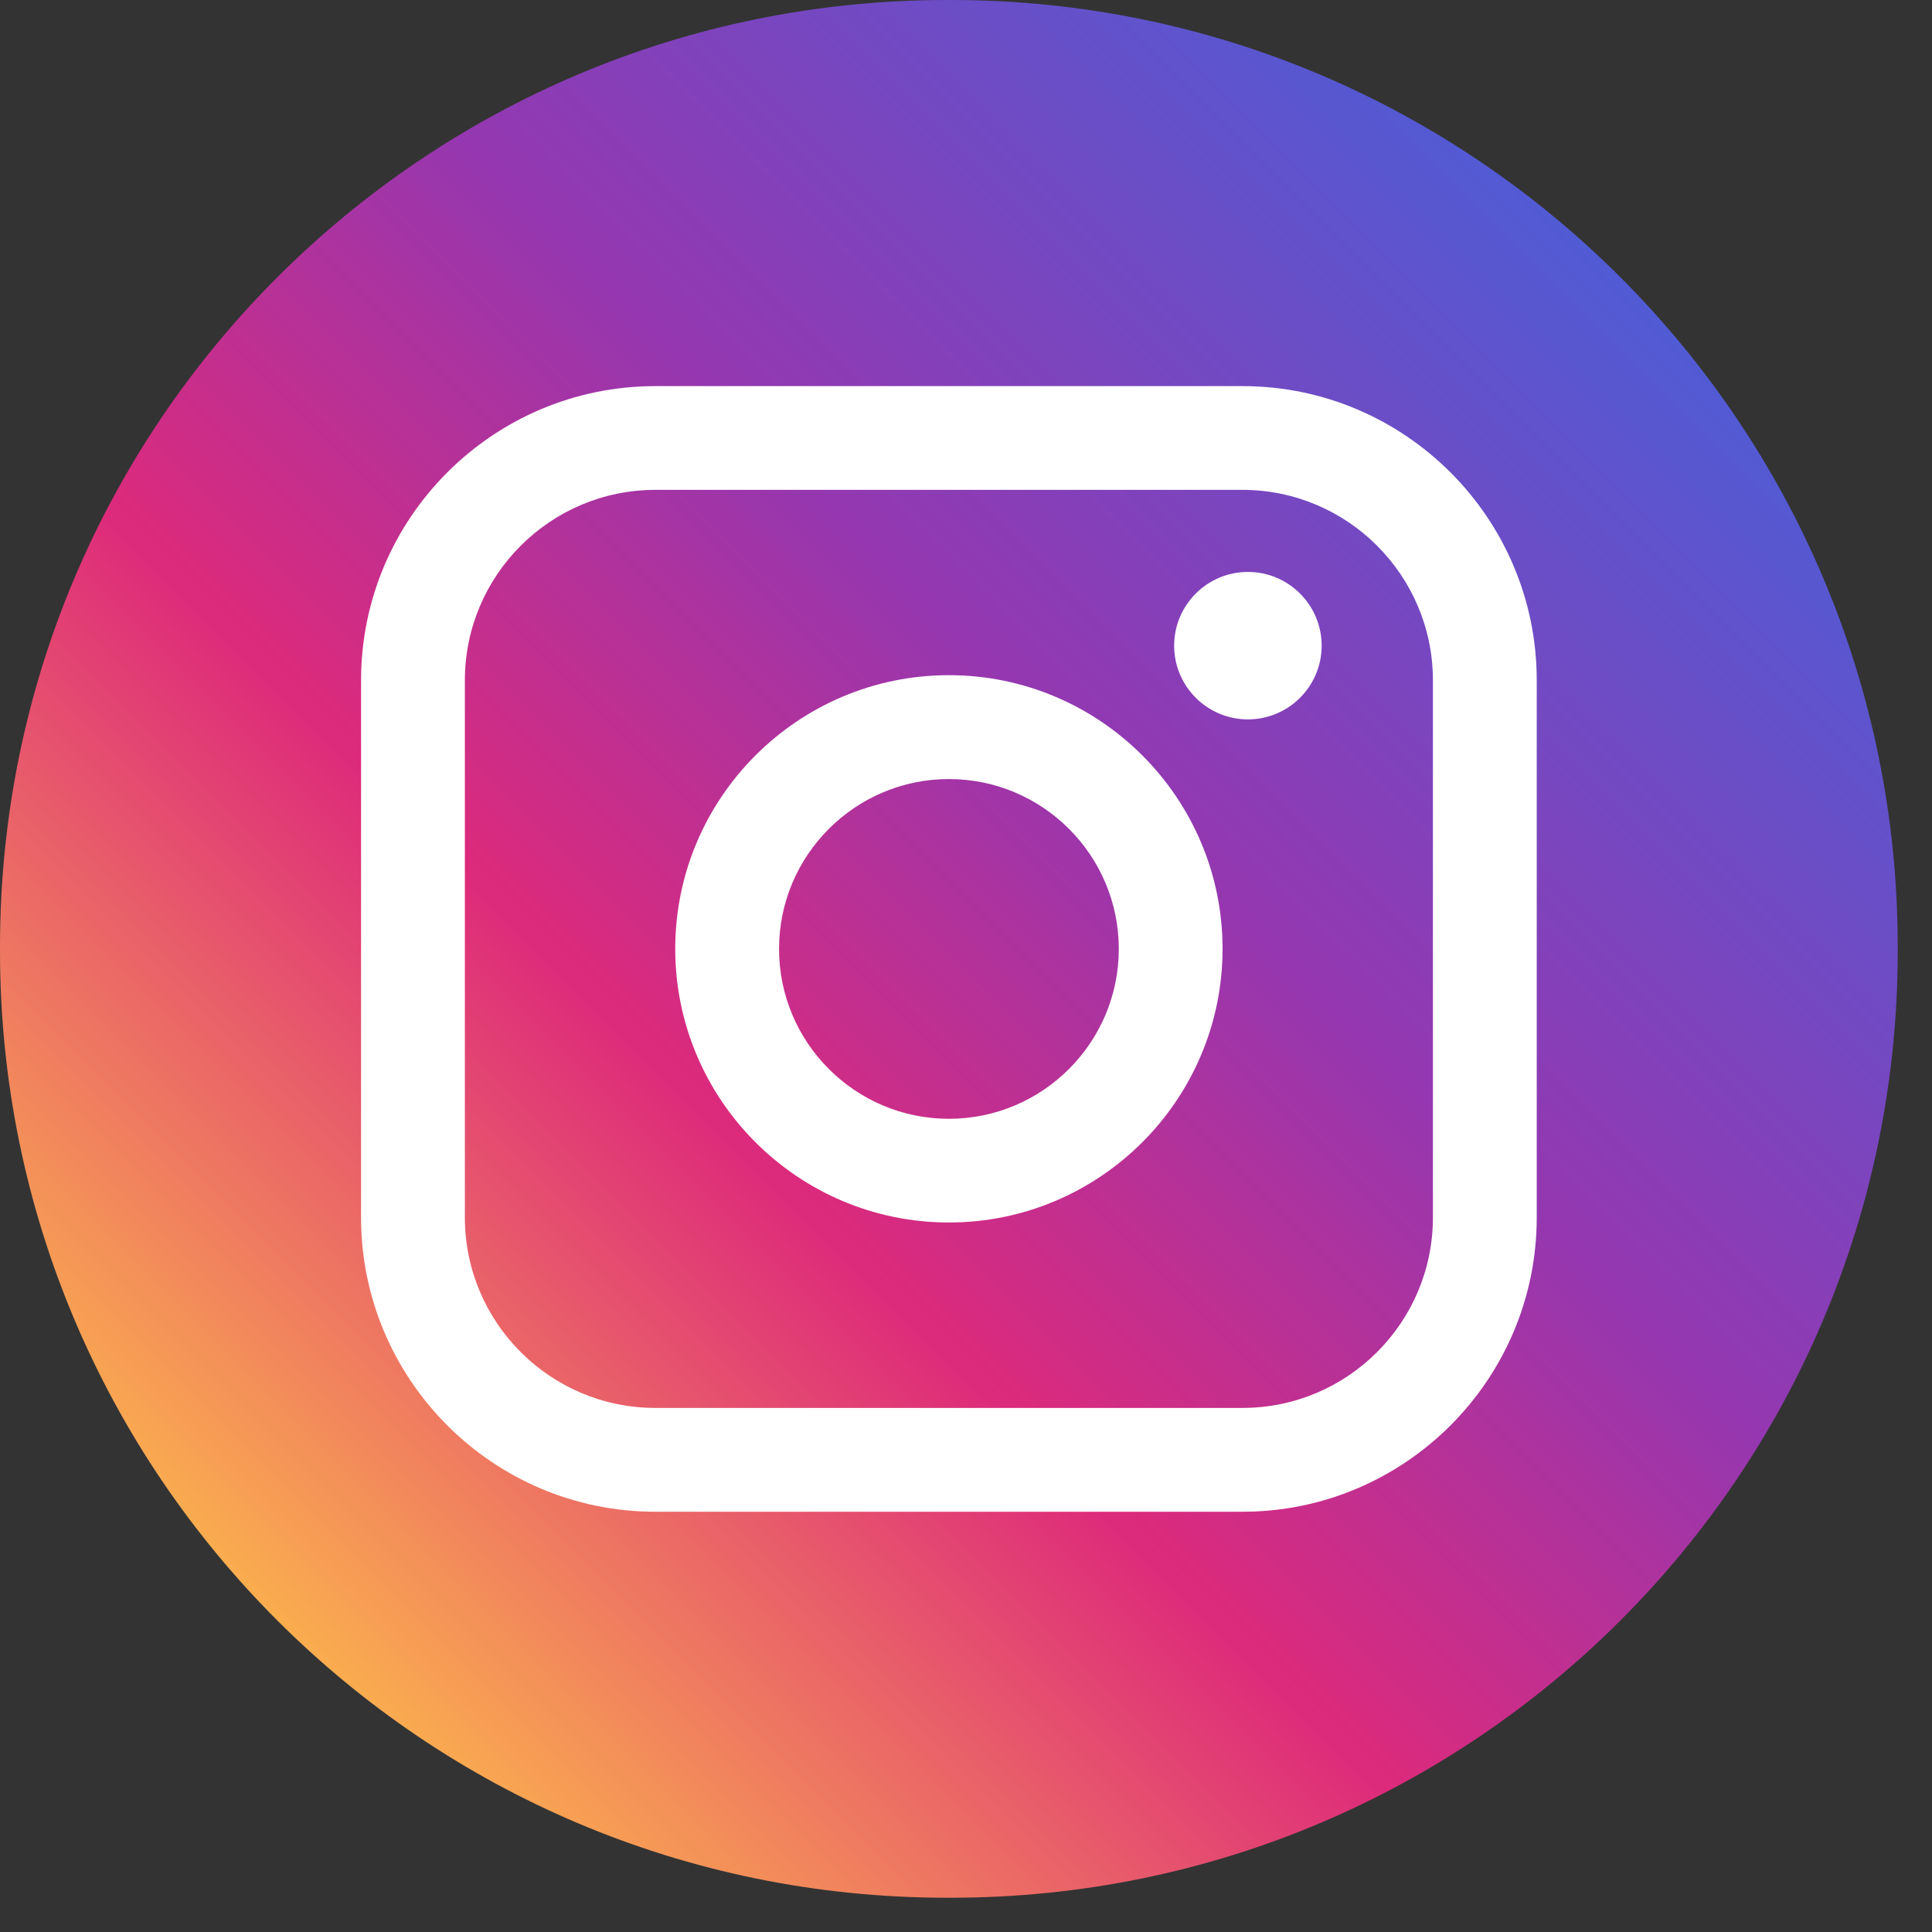
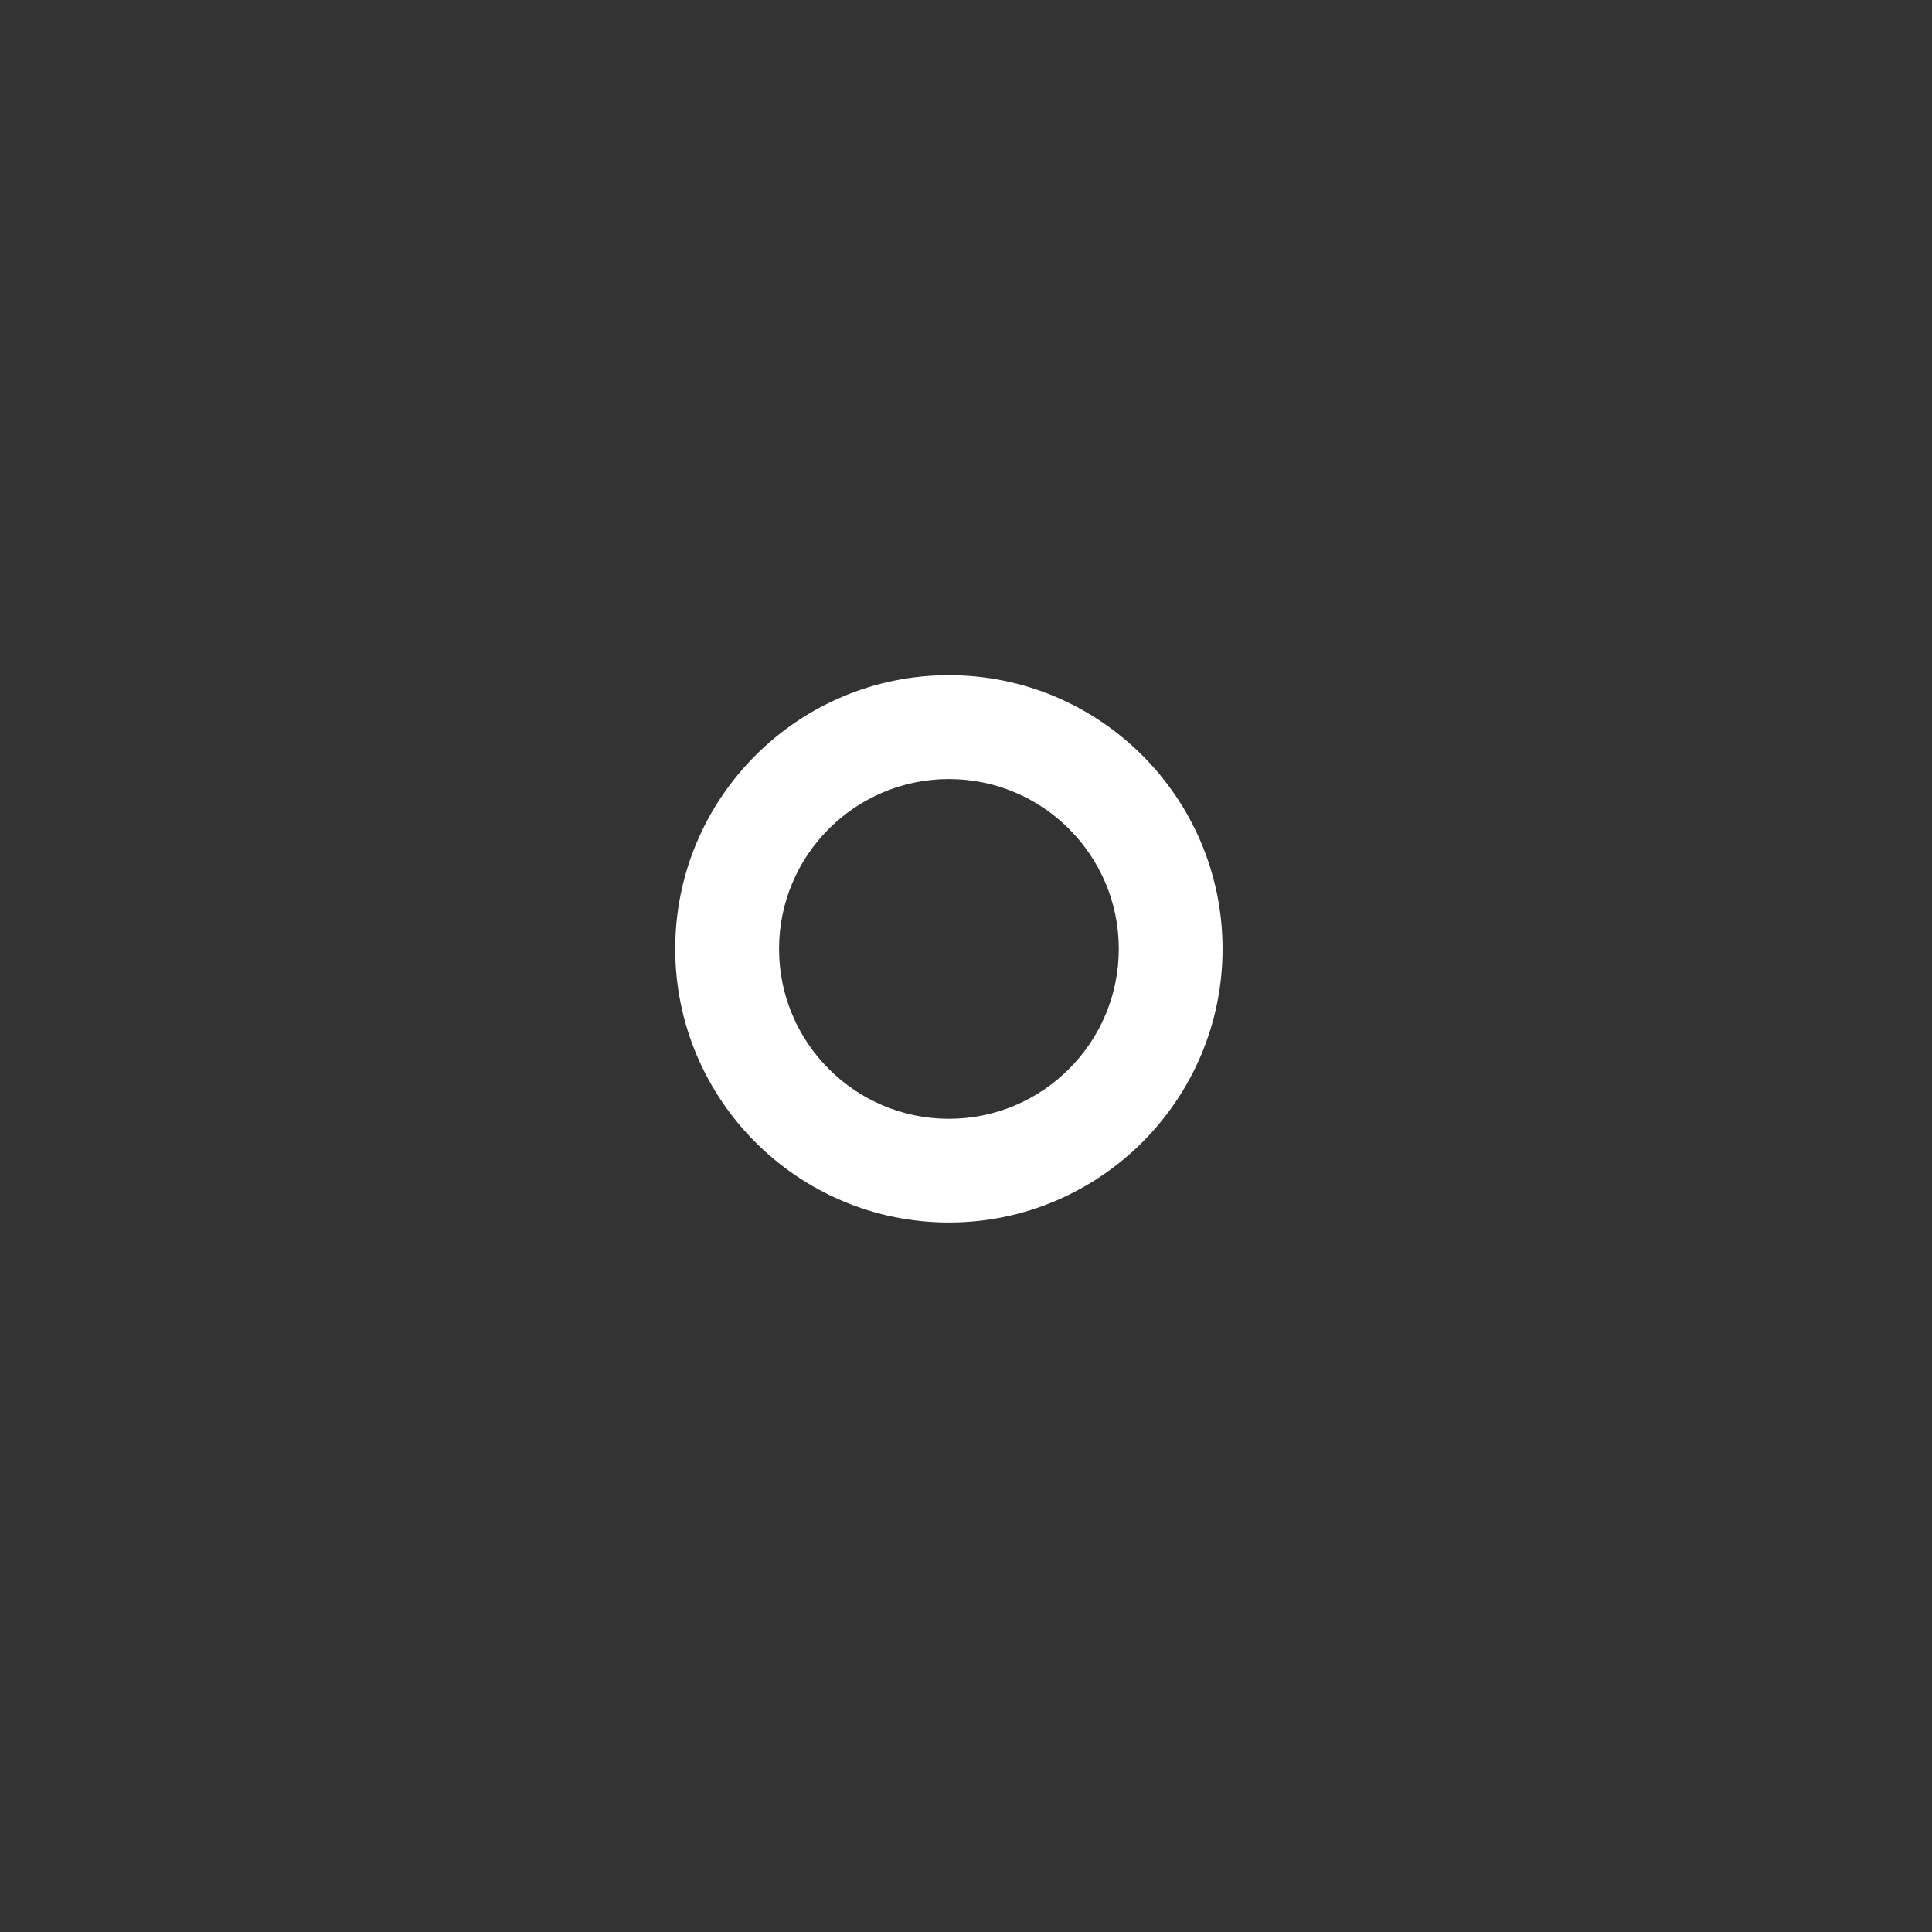
<svg xmlns="http://www.w3.org/2000/svg" width="34" height="34" viewBox="0 0 34 34" fill="none">
  <rect x="0" y="0" width="34" height="34" fill="#333333" stroke="none" />
-   <path d="M16.737 0H16.661C7.459 0 0 7.459 0 16.661V16.737C0 25.938 7.459 33.397 16.661 33.397H16.737C25.938 33.397 33.397 25.938 33.397 16.737V16.661C33.397 7.459 25.938 0 16.737 0Z" fill="url(#paint0_linear_95_1162)" />
-   <path d="M21.866 6.795H11.532C8.677 6.795 6.354 9.117 6.354 11.972V21.426C6.354 24.281 8.677 26.604 11.532 26.604H21.866C24.721 26.604 27.044 24.281 27.044 21.426V11.972C27.044 9.117 24.721 6.795 21.866 6.795ZM8.181 11.972C8.181 10.125 9.685 8.621 11.532 8.621H21.866C23.714 8.621 25.217 10.125 25.217 11.972V21.426C25.217 23.274 23.714 24.777 21.866 24.777H11.532C9.685 24.777 8.181 23.274 8.181 21.426V11.972Z" fill="white" />
  <path d="M16.699 21.514C19.354 21.514 21.515 19.354 21.515 16.698C21.515 14.042 19.355 11.882 16.699 11.882C14.043 11.882 11.883 14.042 11.883 16.698C11.883 19.354 14.043 21.514 16.699 21.514ZM16.699 13.71C18.348 13.71 19.689 15.051 19.689 16.699C19.689 18.348 18.348 19.689 16.699 19.689C15.05 19.689 13.71 18.348 13.71 16.699C13.71 15.051 15.05 13.71 16.699 13.71Z" fill="white" />
-   <path d="M21.961 12.66C22.676 12.66 23.259 12.079 23.259 11.363C23.259 10.647 22.677 10.065 21.961 10.065C21.245 10.065 20.663 10.647 20.663 11.363C20.663 12.079 21.245 12.66 21.961 12.66Z" fill="white" />
  <defs>
    <linearGradient id="paint0_linear_95_1162" x1="4.879" y1="28.518" x2="28.518" y2="4.88" gradientUnits="userSpaceOnUse">
      <stop stop-color="#FAAD4F" />
      <stop offset="0.35" stop-color="#DD2A7B" />
      <stop offset="0.62" stop-color="#9537B0" />
      <stop offset="1" stop-color="#515BD4" />
    </linearGradient>
  </defs>
</svg>